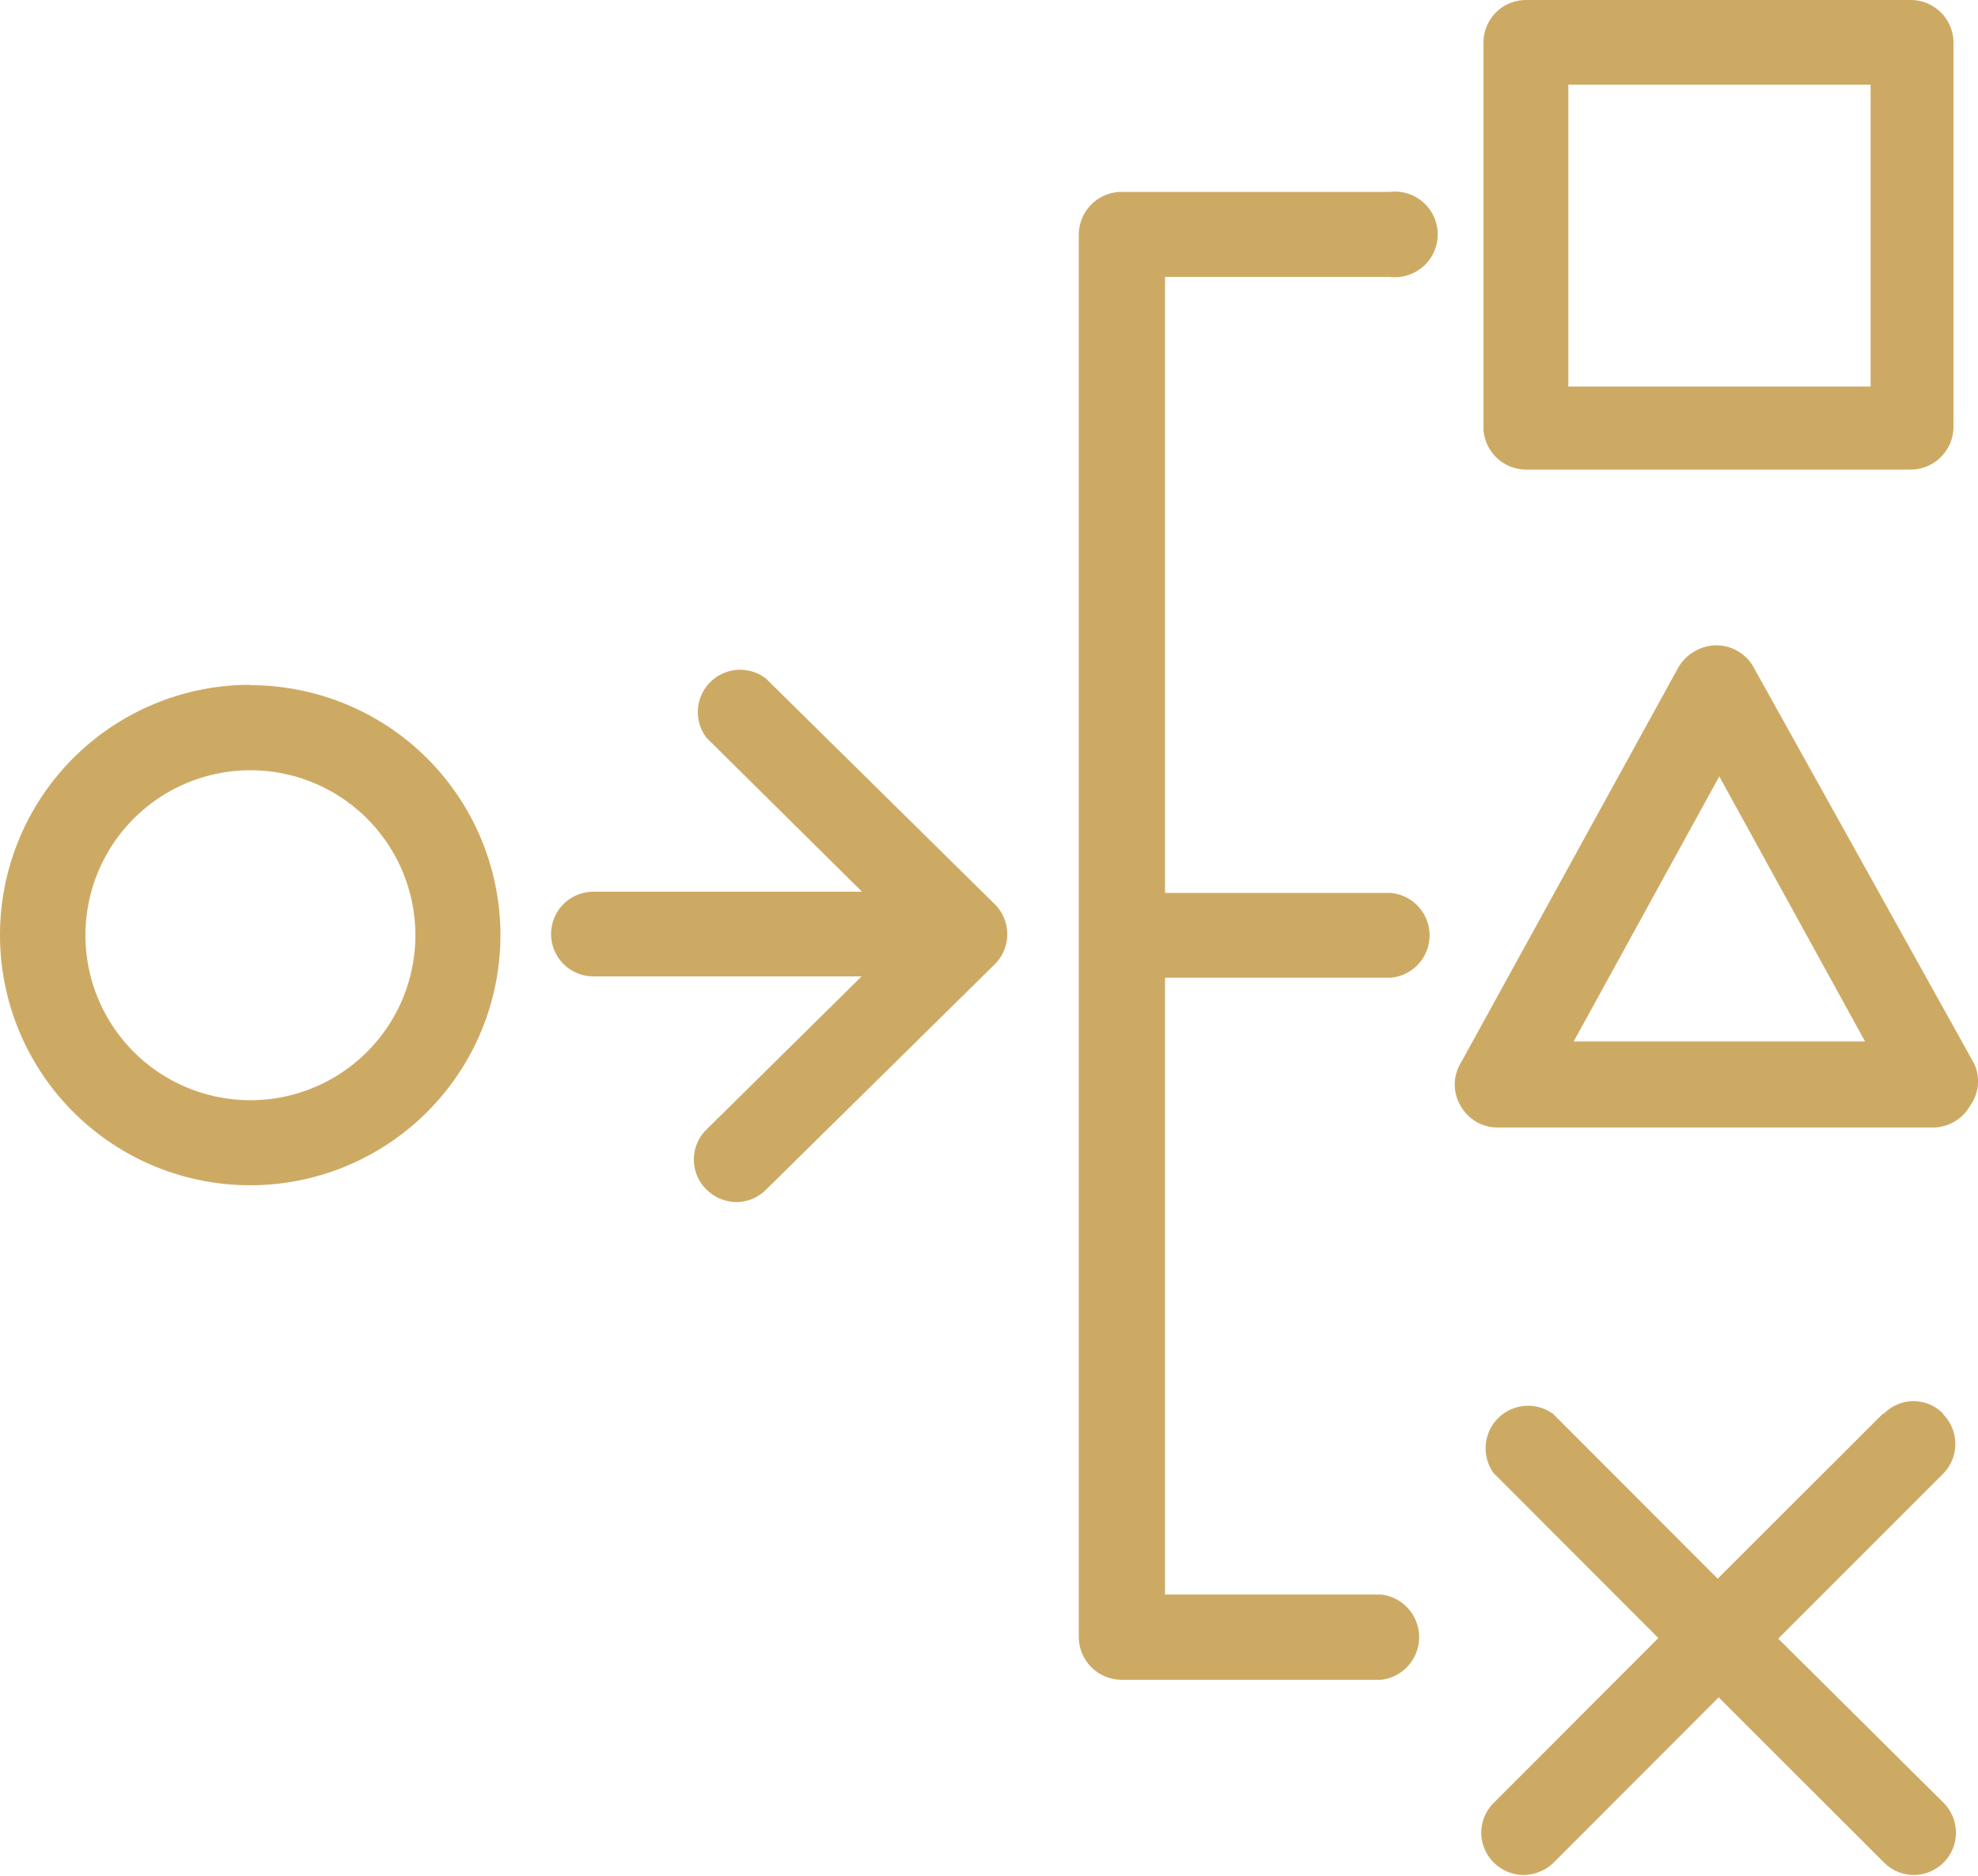
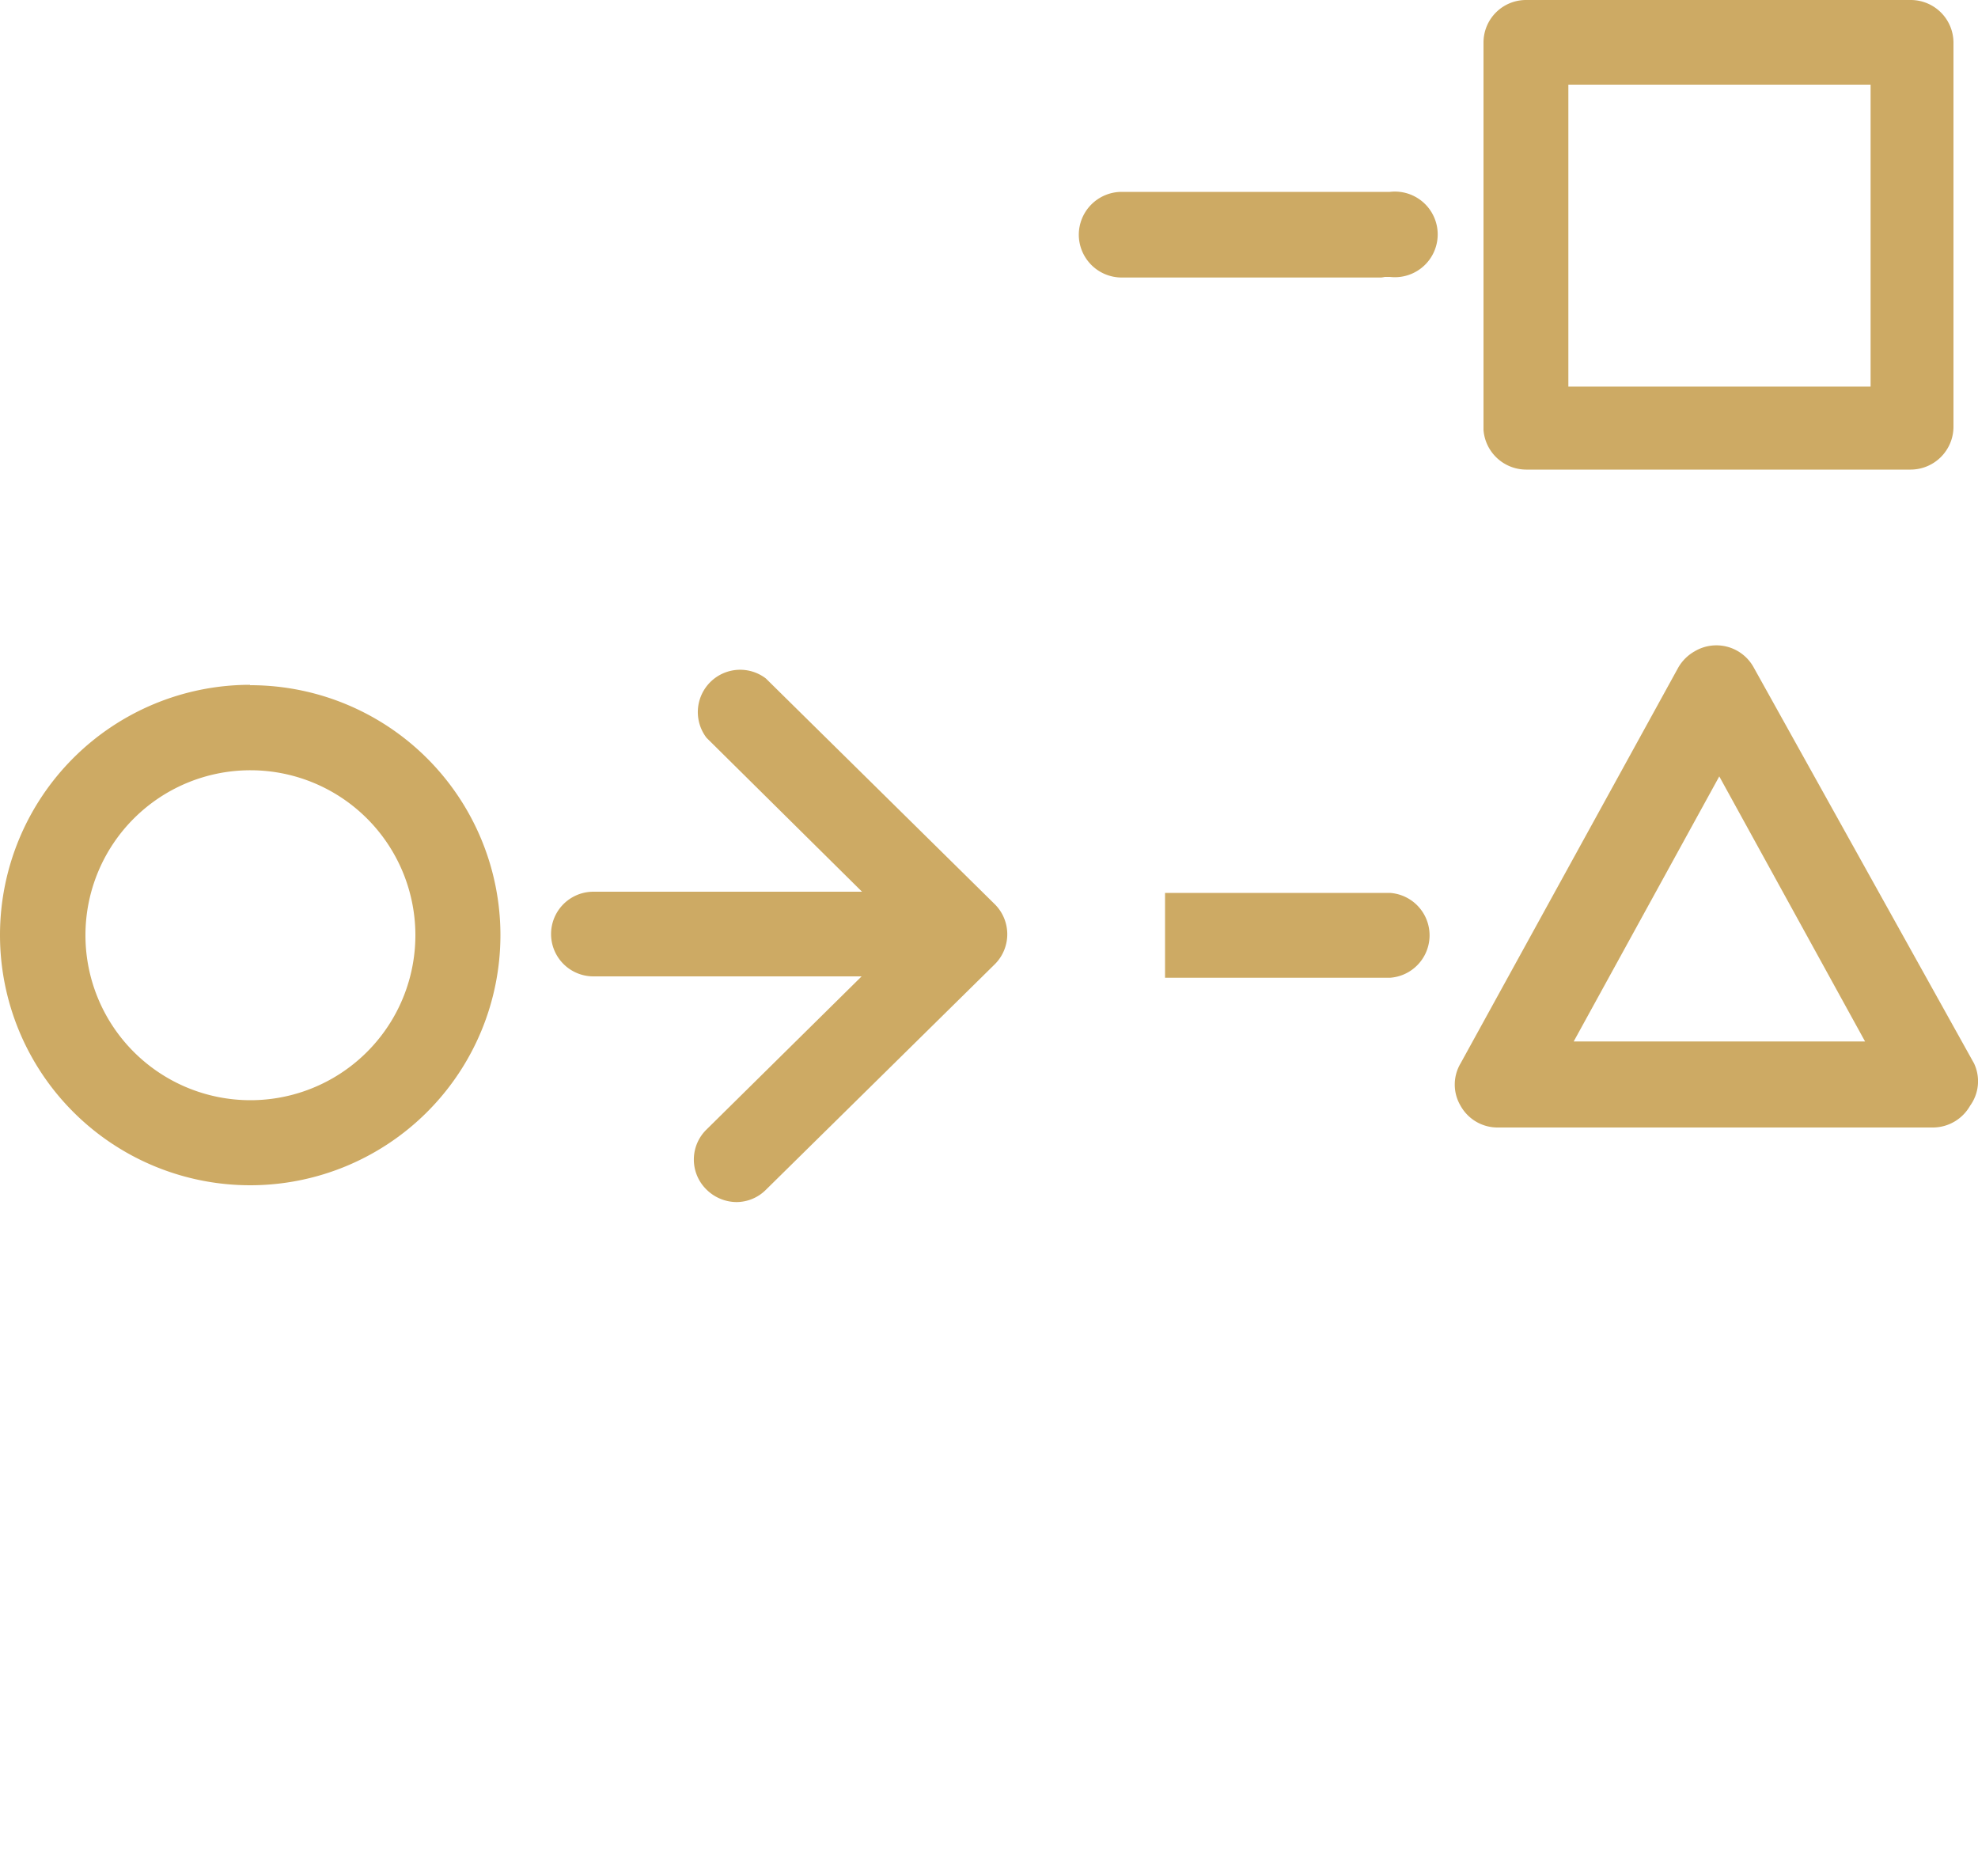
<svg xmlns="http://www.w3.org/2000/svg" viewBox="0 0 100 94.85">
  <g id="Layer_2" data-name="Layer 2">
    <g id="Layer_1-2" data-name="Layer 1">
-       <path d="M70.27,14a2.16,2.16,0,0,0,.5-4.3,2.09,2.09,0,0,0-.5,0H56.7a2.17,2.17,0,0,0-2.16,2.16V82.75a2.17,2.17,0,0,0,2.16,2.17H69.83a2.17,2.17,0,0,0,0-4.31H58.9V49.43H70.27a2.15,2.15,0,0,0,0-4.29H58.9V14Z" style="fill:#cdaa64" />
+       <path d="M70.27,14a2.16,2.16,0,0,0,.5-4.3,2.09,2.09,0,0,0-.5,0H56.7a2.17,2.17,0,0,0-2.16,2.16a2.17,2.17,0,0,0,2.16,2.17H69.83a2.17,2.17,0,0,0,0-4.31H58.9V49.43H70.27a2.15,2.15,0,0,0,0-4.29H58.9V14Z" style="fill:#cdaa64" />
      <path d="M79.56,52.65l7.36-13.4,7.37,13.4ZM99.8,53.76l-11.13-20a2.15,2.15,0,0,0-3-.83,2.2,2.2,0,0,0-.83.83l-11,20a2.1,2.1,0,0,0,0,2.14A2.14,2.14,0,0,0,75.75,57h22A2.17,2.17,0,0,0,99.6,55.9,2.11,2.11,0,0,0,99.8,53.76Z" style="fill:#cdaa64" />
      <path d="M79.29,4.28H94.57V19.54H79.29ZM77.15,23.74H96.6a2.17,2.17,0,0,0,2.16-2.14V2.14A2.16,2.16,0,0,0,96.6,0H77.15A2.15,2.15,0,0,0,75,2.14v19.6A2.17,2.17,0,0,0,77.15,23.74Z" style="fill:#cdaa64" />
      <path d="M12.64,55.62A8.34,8.34,0,1,1,21,47.28,8.34,8.34,0,0,1,12.64,55.62Zm0-21A12.65,12.65,0,1,0,25.3,47.28,12.64,12.64,0,0,0,12.64,34.64Z" style="fill:#cdaa64" />
-       <path d="M98.24,71.47a2.09,2.09,0,0,0-3,0l-.05,0-8.35,8.34-8.33-8.34a2.15,2.15,0,0,0-3,3l8.33,8.34-8.33,8.34a2.12,2.12,0,0,0,0,3h0a2.16,2.16,0,0,0,1.51.64,2.24,2.24,0,0,0,1.54-.64l8.33-8.34,8.35,8.34a2.15,2.15,0,0,0,1.5.64,2.17,2.17,0,0,0,1.53-.64,2.14,2.14,0,0,0,0-3h0L89.9,82.84l8.34-8.34a2.14,2.14,0,0,0,0-3Z" style="fill:#cdaa64" />
      <path d="M38.72,34.3a2.14,2.14,0,0,0-3,3l7.86,7.78H30a2.14,2.14,0,0,0,0,4.28H43.56L35.7,57.12a2.12,2.12,0,0,0,0,3h0a2.18,2.18,0,0,0,1.53.65,2.11,2.11,0,0,0,1.49-.62L50.31,48.73a2.14,2.14,0,0,0,0-3s0,0,0,0Z" style="fill:#cdaa64" />
    </g>
  </g>
</svg>